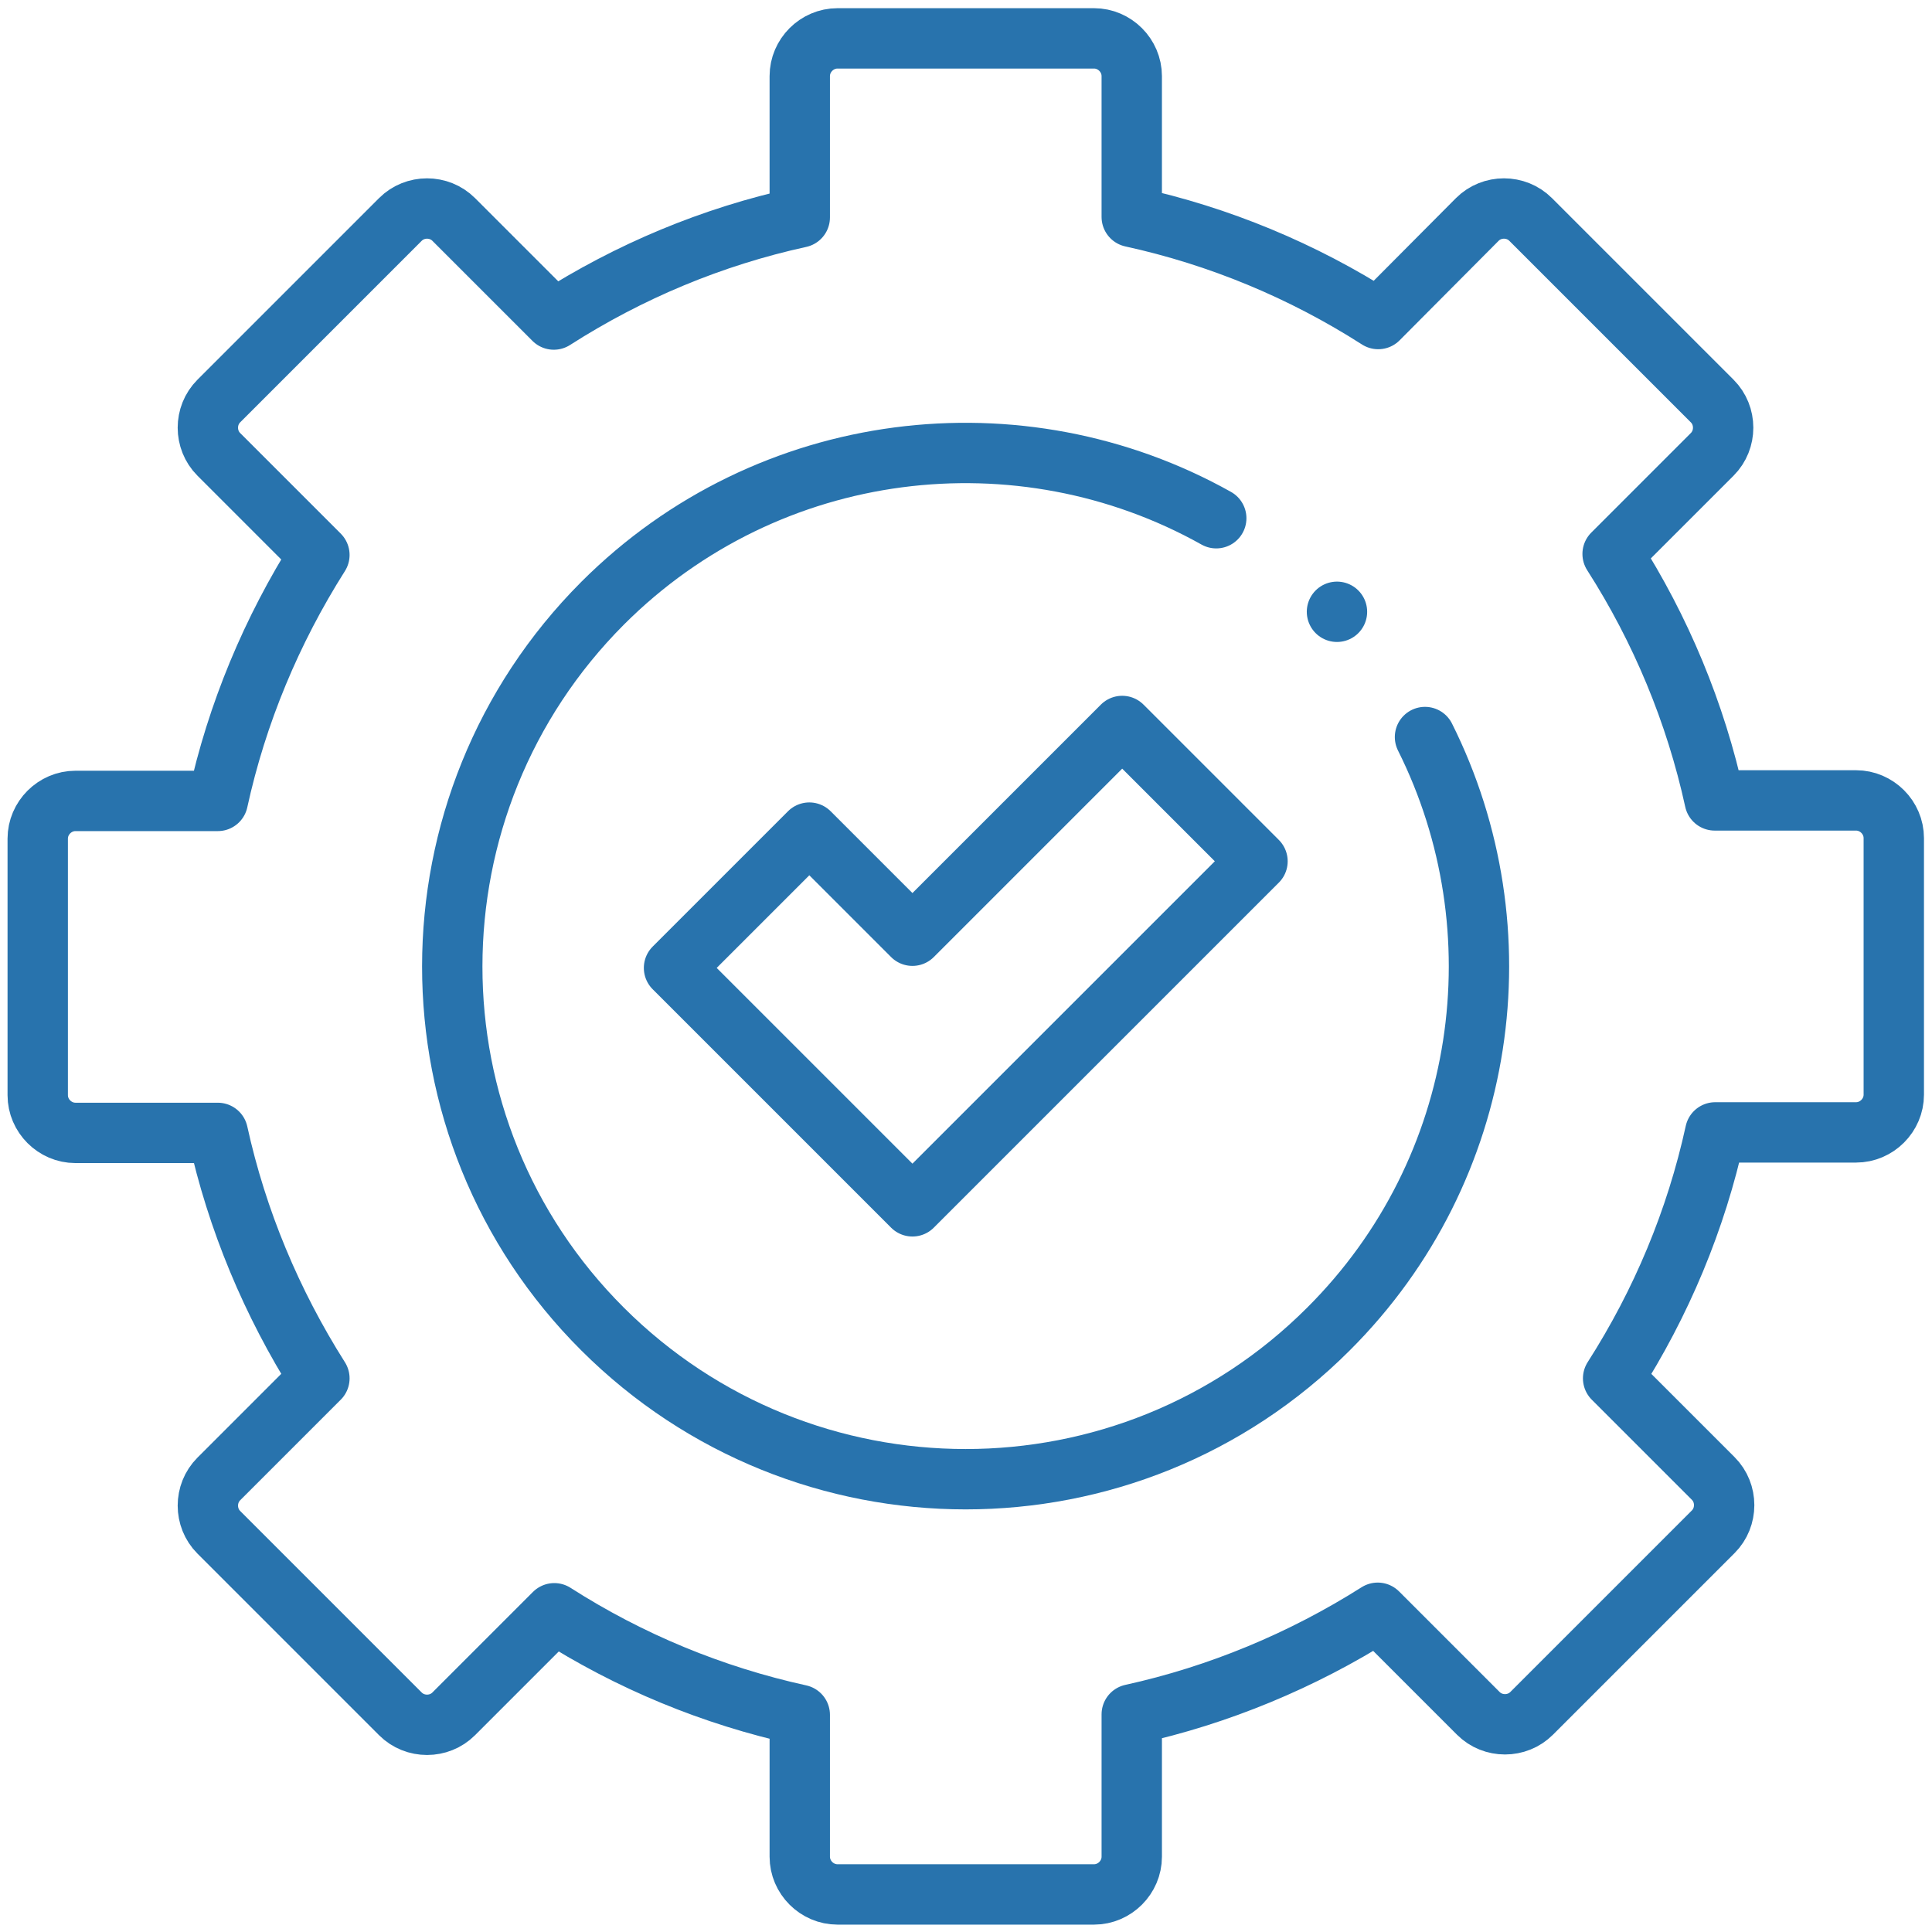
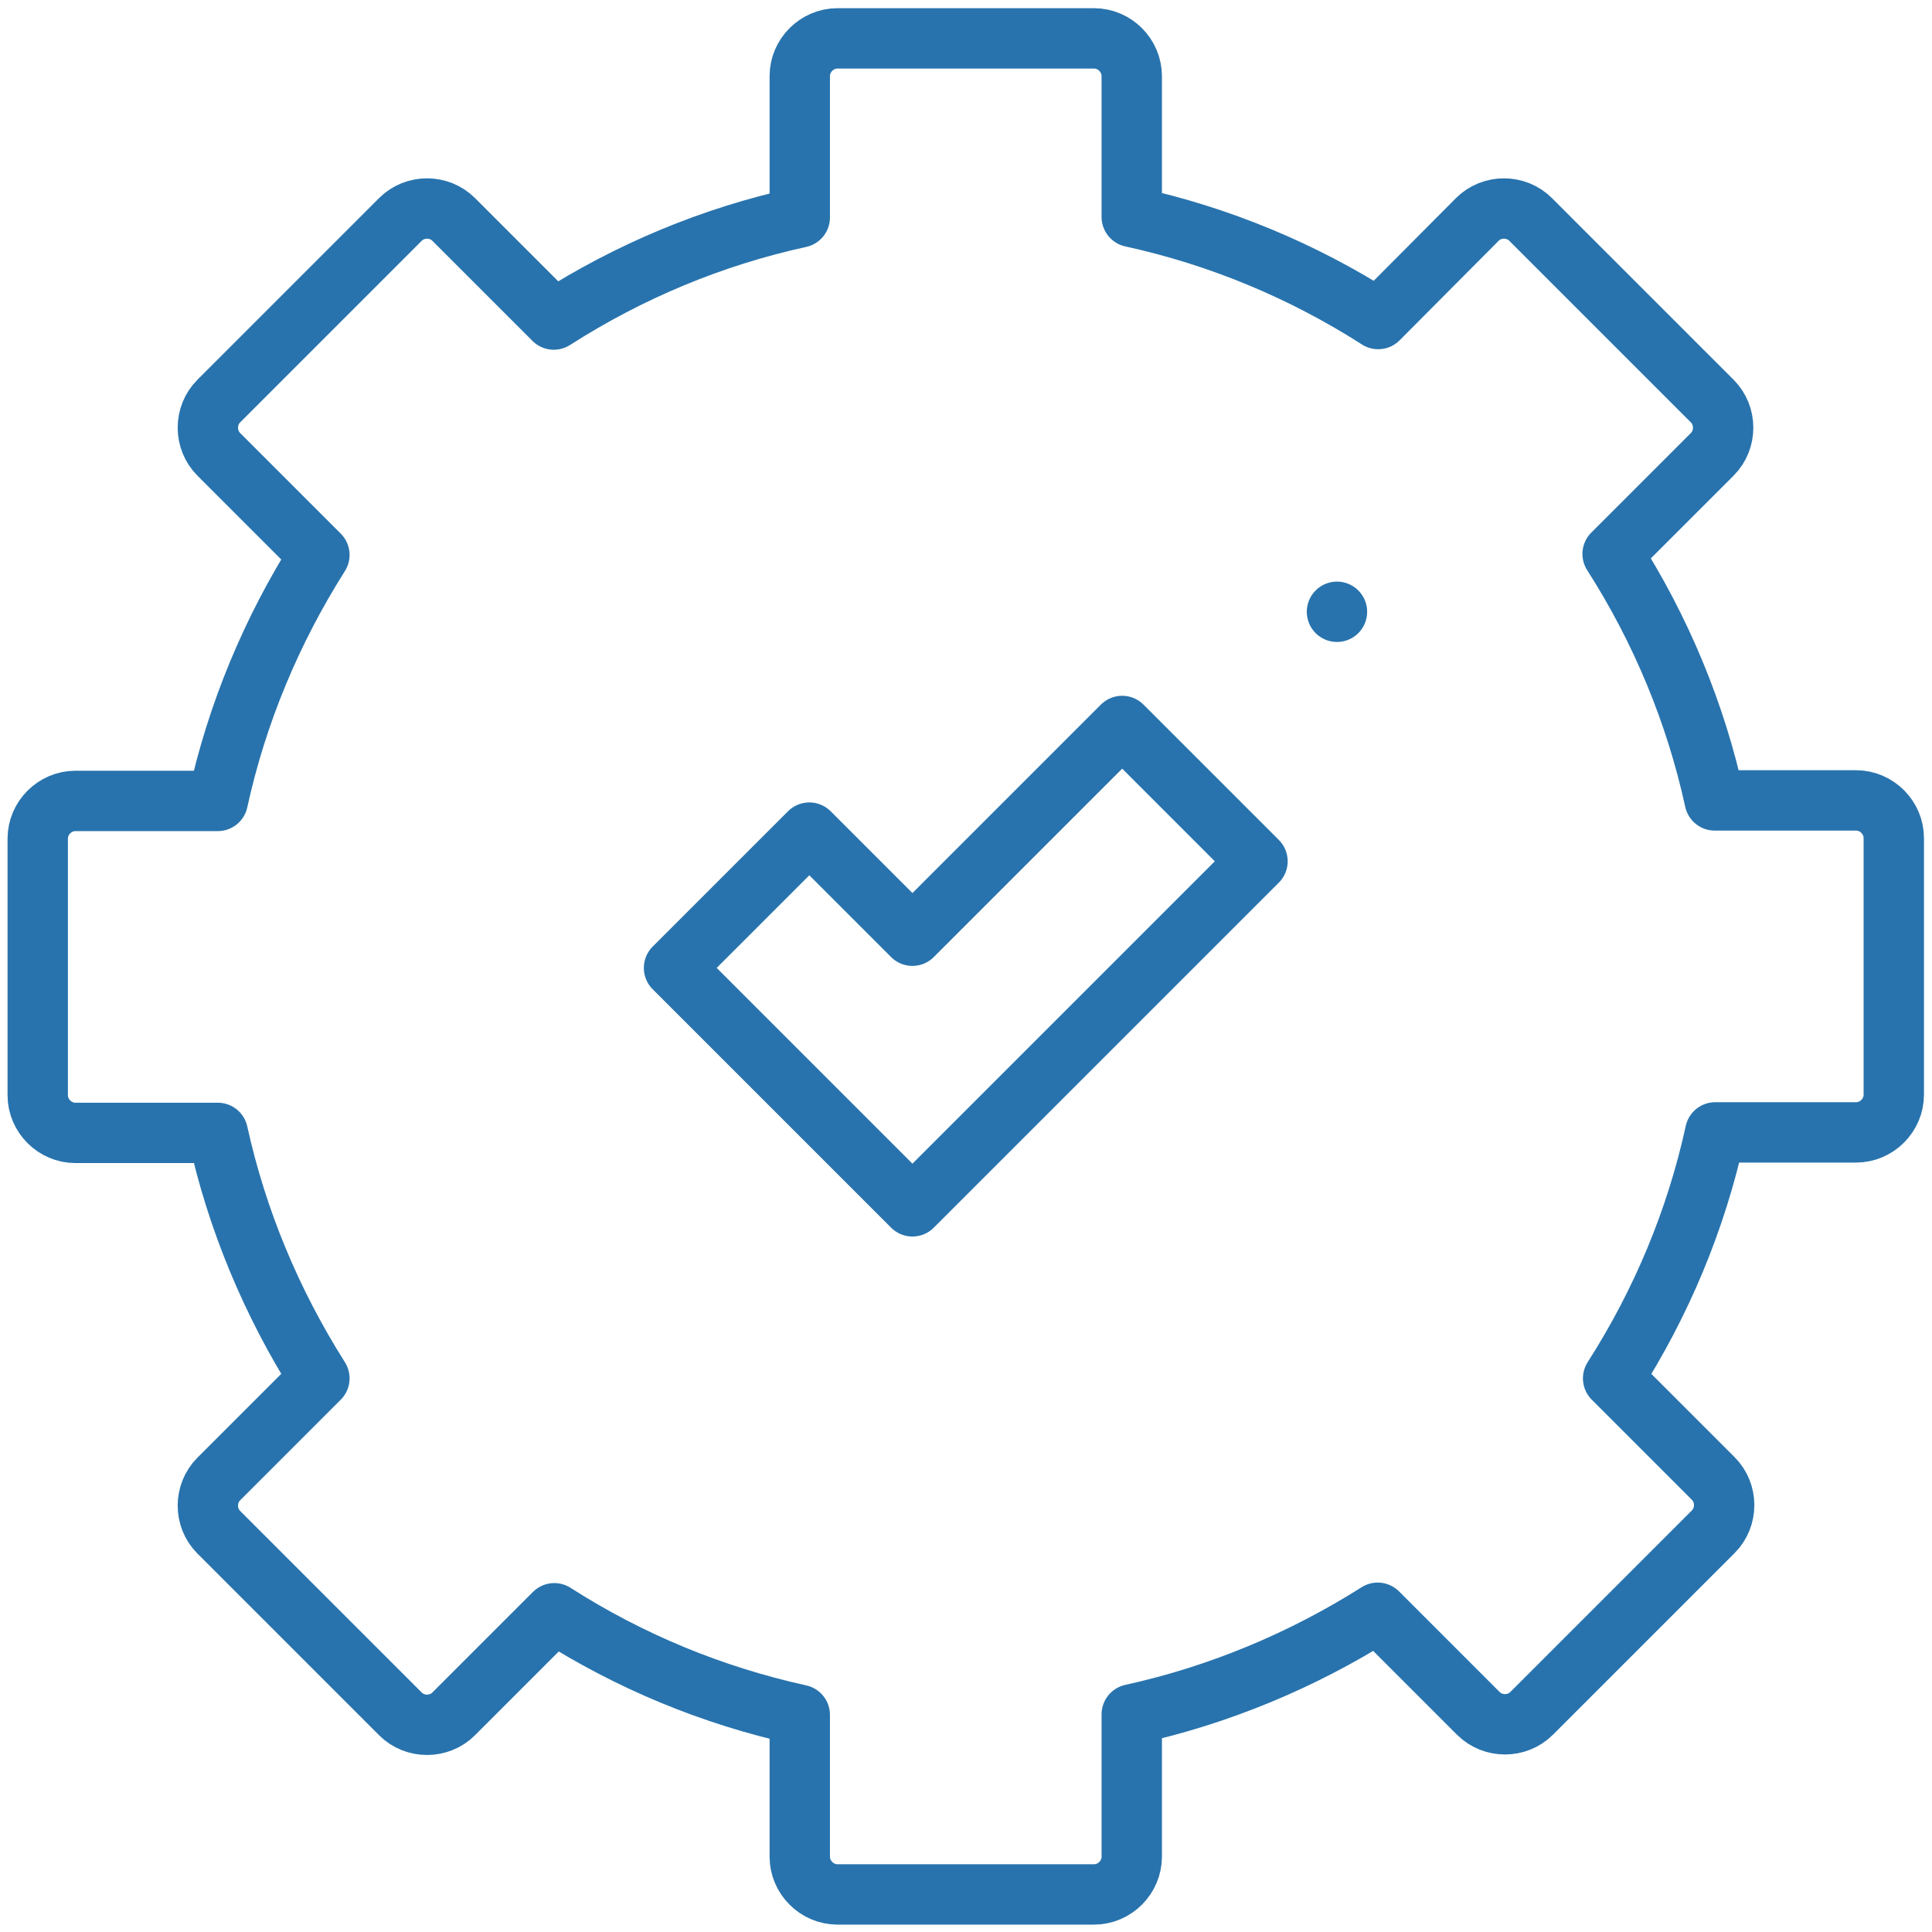
<svg xmlns="http://www.w3.org/2000/svg" xmlns:xlink="http://www.w3.org/1999/xlink" version="1.1" id="圖層_1" x="0px" y="0px" viewBox="0 0 512 512" style="enable-background:new 0 0 512 512;" xml:space="preserve">
  <style type="text/css">
	.st0{clip-path:url(#SVGID_00000141437225113876435910000000126800662536003503_);}
	.st1{fill:none;stroke:#2873AD;stroke-width:12;stroke-linecap:round;stroke-linejoin:round;stroke-miterlimit:10;}
</style>
  <g>
    <g>
      <defs>
        <rect id="SVGID_1_" y="0" width="512" height="512" />
      </defs>
      <clipPath id="SVGID_00000122714608752847042270000007331142846416427921_">
        <use xlink:href="#SVGID_1_" style="overflow:visible;" />
      </clipPath>
      <g transform="matrix(1.333 0 0 -1.333 0 682.667)" style="clip-path:url(#SVGID_00000122714608752847042270000007331142846416427921_);">
        <path class="st1" d="M376.5,294.5v51c0,4.1-3.4,7.5-7.5,7.5h-28.1c-3.8,17.4-10.7,34-20.3,49l19.8,19.8c2.9,2.9,2.9,7.7,0,10.6     l-36.1,36.1c-2.9,2.9-7.7,2.9-10.6,0L274,448.7c-15,9.6-31.6,16.5-49,20.3V497c0,4.1-3.4,7.5-7.5,7.5h-51c-4.1,0-7.5-3.4-7.5-7.5     v-28.1c-17.4-3.8-33.9-10.7-48.9-20.3l-19.9,19.9c-2.9,2.9-7.7,2.9-10.6,0l-36.1-36.1c-2.9-2.9-2.9-7.7,0-10.6l20-20     c-9.5-15-16.4-31.5-20.2-48.9H15c-4.1,0-7.5-3.4-7.5-7.5v-51c0-4.1,3.4-7.5,7.5-7.5h28.3c3.8-17.3,10.7-33.8,20.2-48.8l-20-20     c-2.9-2.9-2.9-7.7,0-10.6l36.1-36.1c2.9-2.9,7.7-2.9,10.6,0l20,20c15-9.6,31.5-16.4,48.8-20.2V143c0-4.1,3.4-7.5,7.5-7.5h51     c4.1,0,7.5,3.4,7.5,7.5v28.3c17.3,3.8,33.9,10.7,48.9,20.2l20-20c2.9-2.9,7.7-2.9,10.6,0l36.1,36.1c2.9,2.9,2.9,7.7,0,10.6     l-19.9,19.9c9.6,15,16.5,31.5,20.3,48.9H369C373.1,287,376.5,290.4,376.5,294.5z" />
-         <path class="st1" d="M283.3,365.6c19.1-38.2,12.7-85.9-19.2-117.7c-39.8-39.8-104.4-39.8-144.3,0s-39.8,104.4,0,144.3     c33,33,83.1,38.7,122,16.9" />
        <path class="st1" d="M265.8,390.5L265.8,390.5" />
        <path class="st1" d="M223.1,367.8l-41.7-41.7l-20.5,20.5L134,319.7l20.5-20.5l26.9-26.9l68.6,68.6L223.1,367.8z" />
      </g>
    </g>
  </g>
</svg>